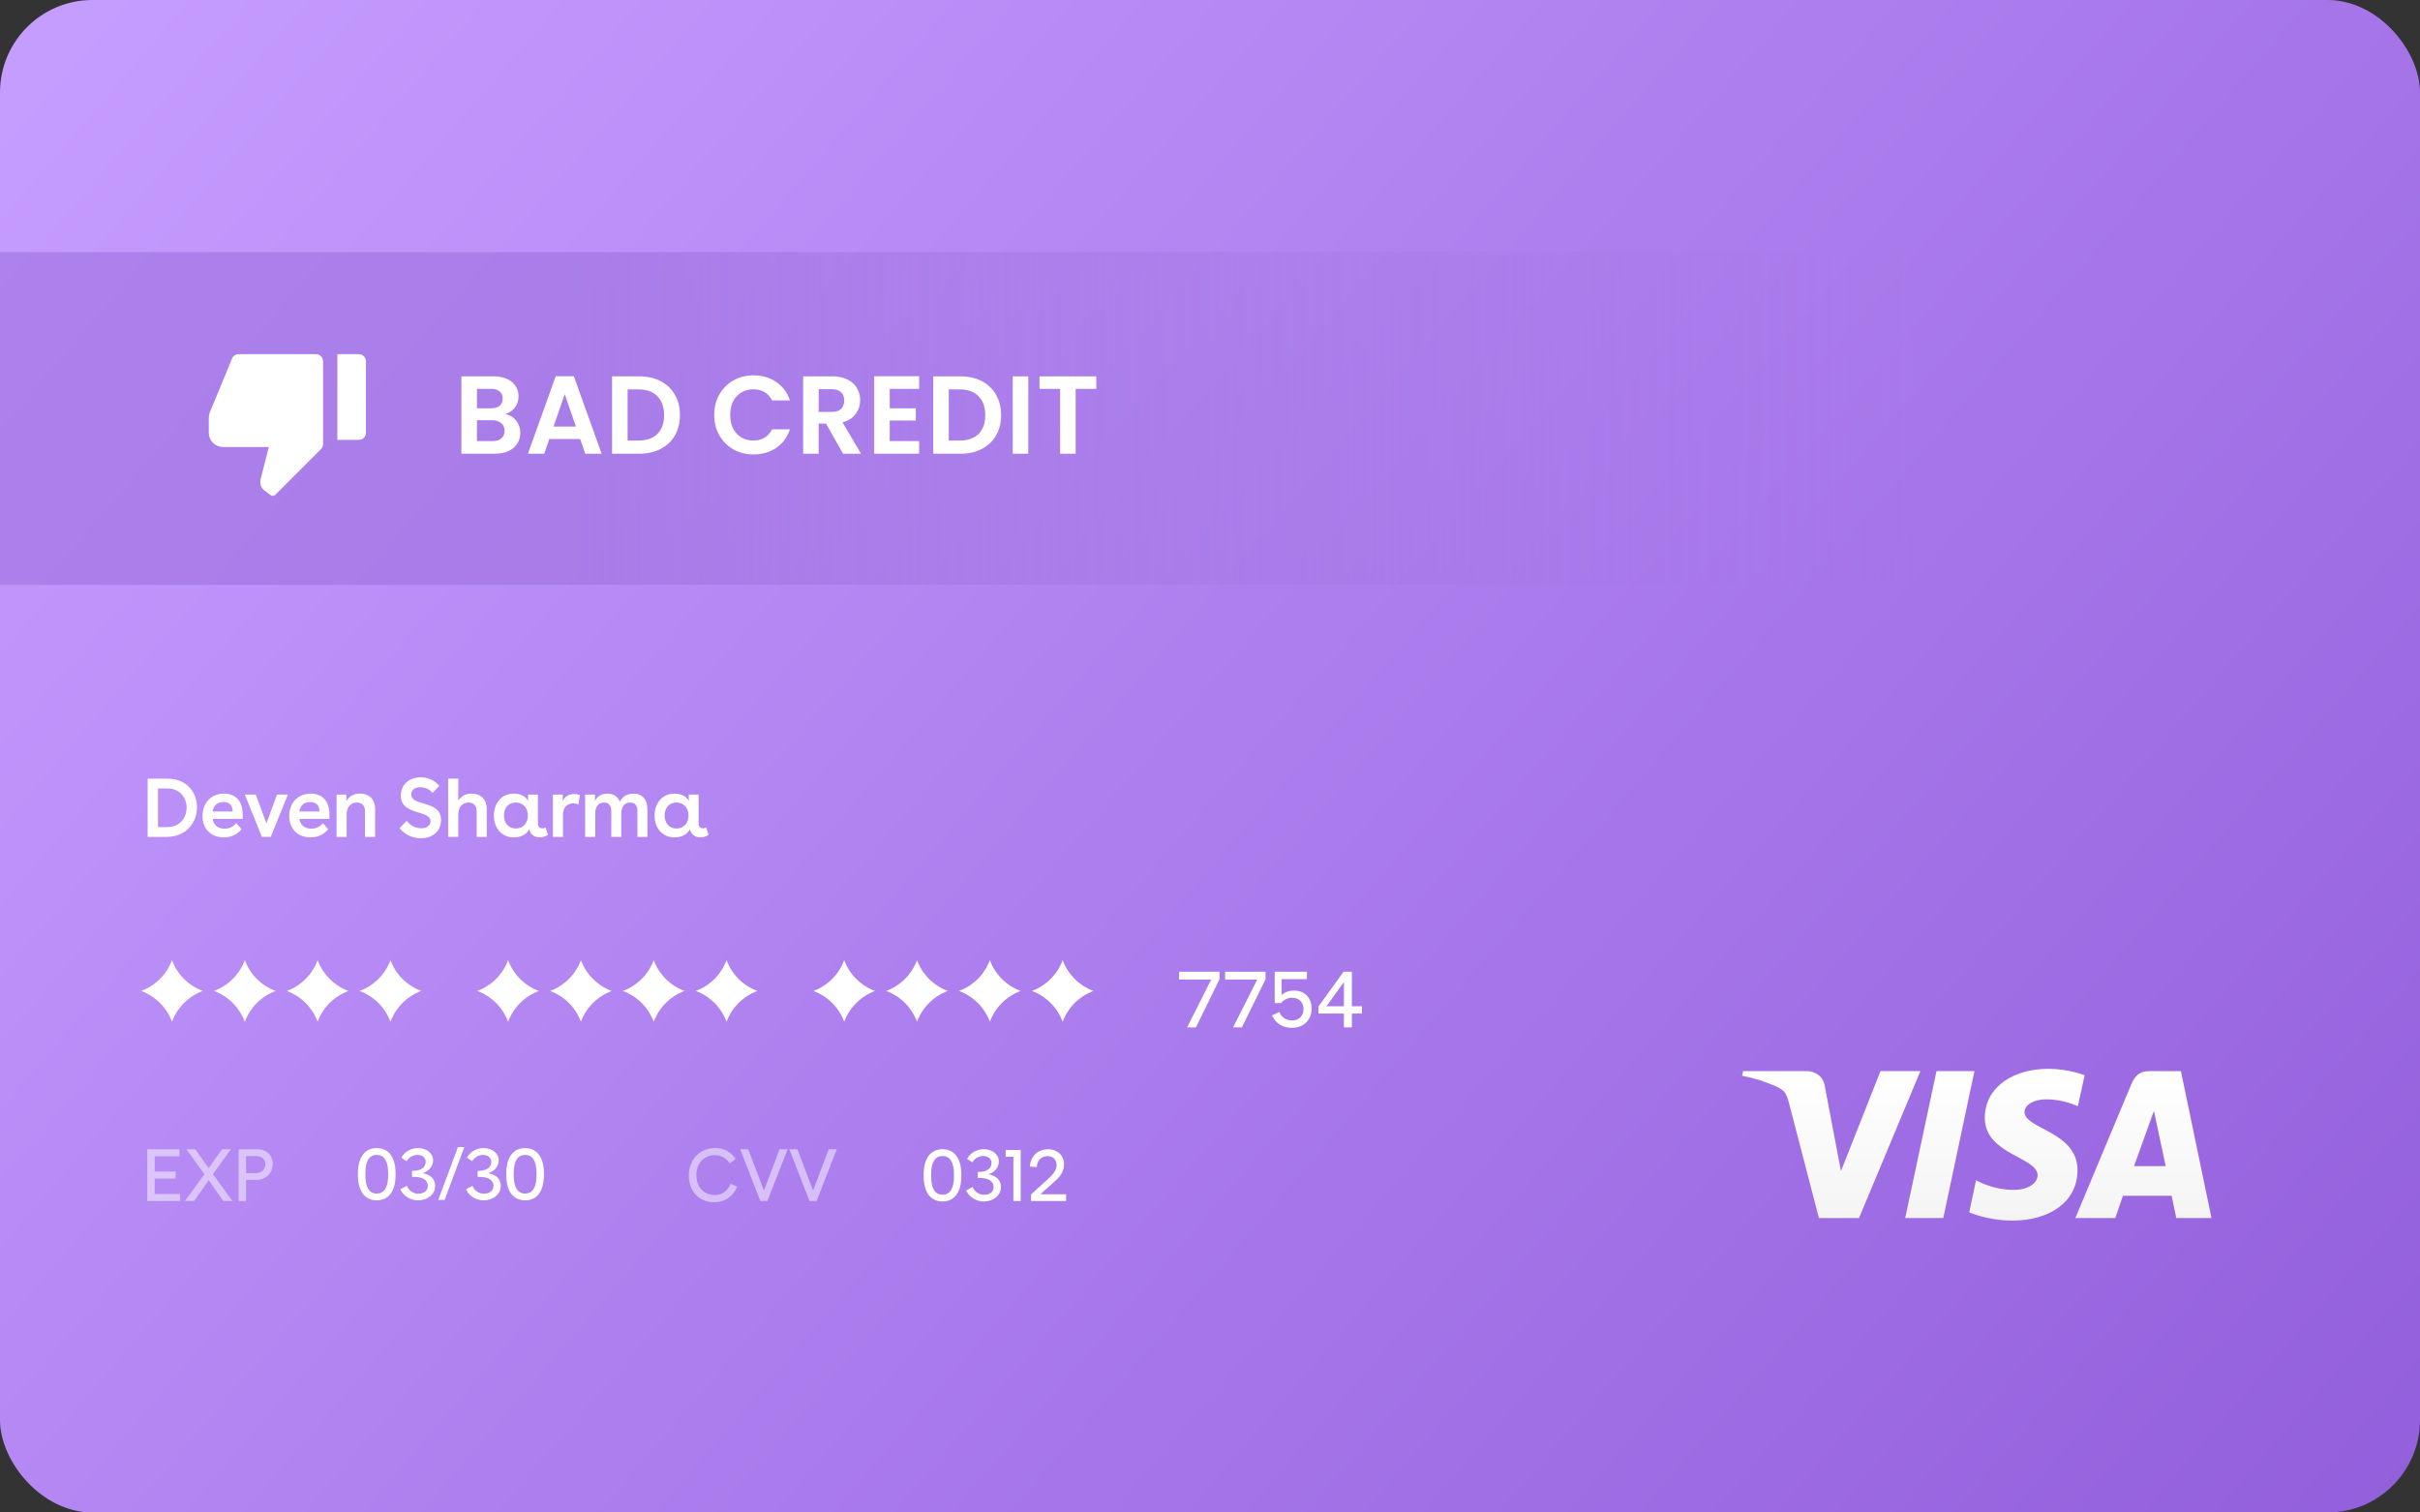
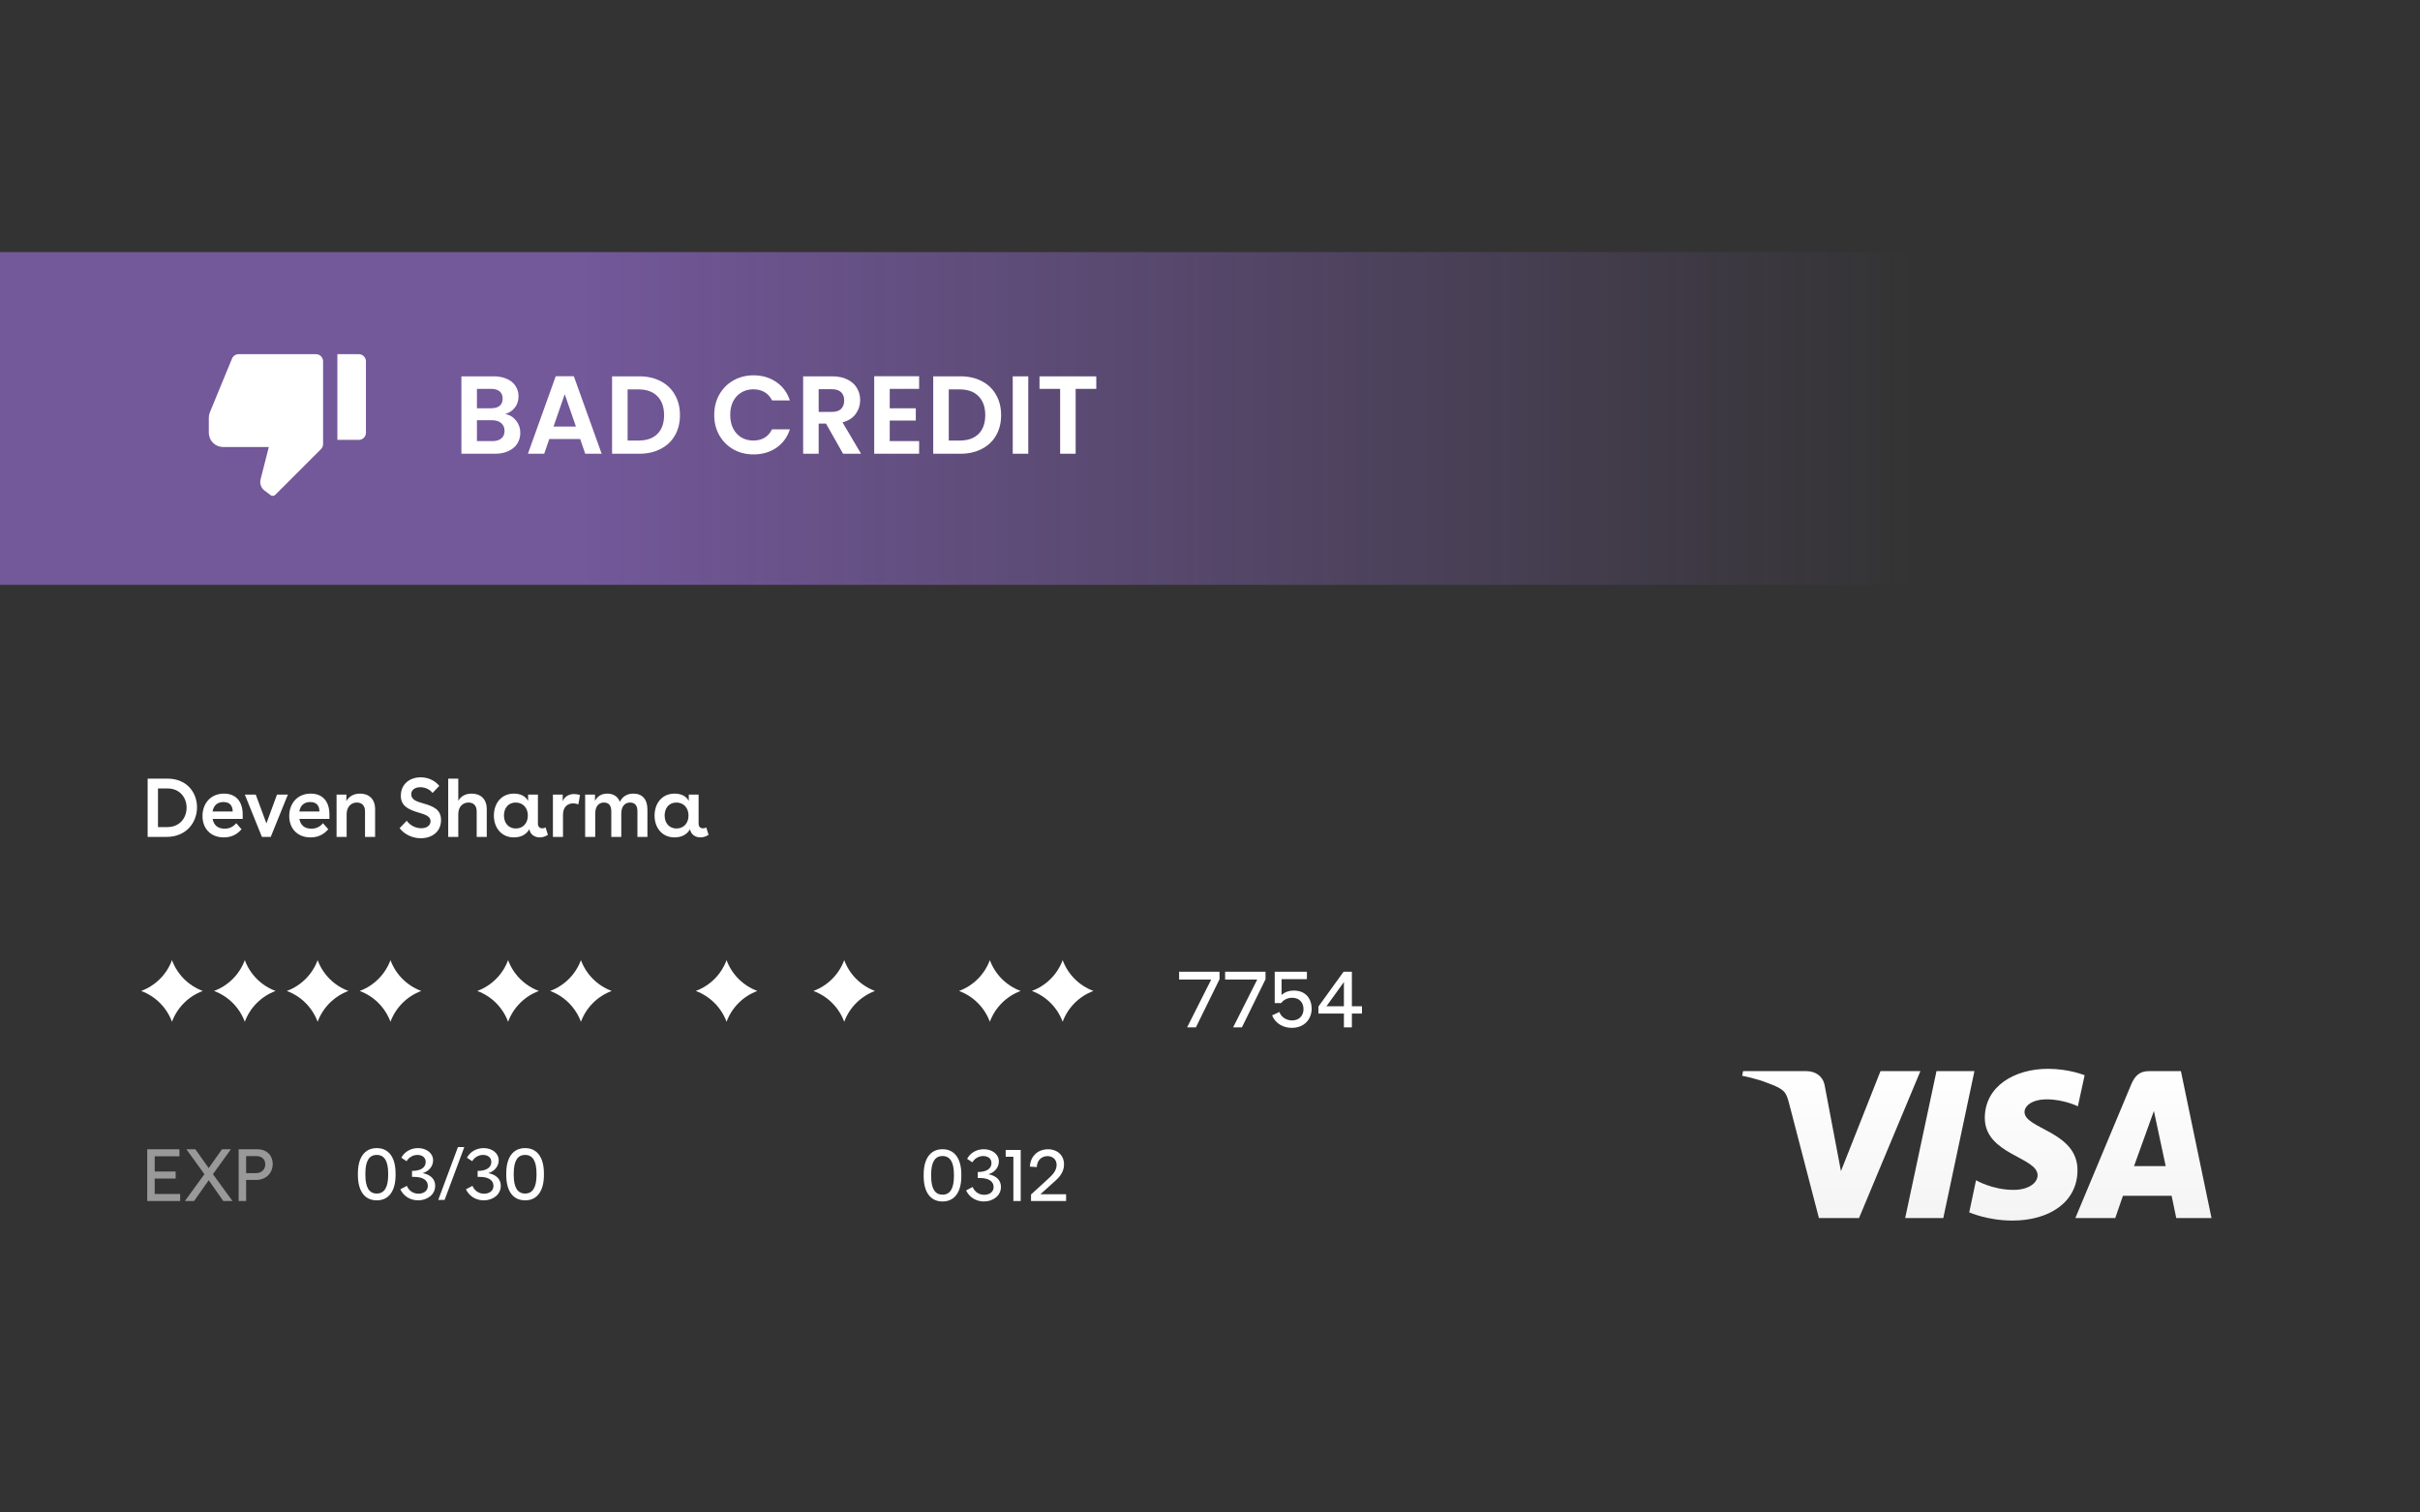
<svg xmlns="http://www.w3.org/2000/svg" width="240" height="150" viewBox="0 0 240 150" fill="none">
  <rect x="0" y="0" width="240" height="150" fill="#333333" stroke="none" />
-   <rect width="240" height="150" rx="9.172" fill="url(#paint0_linear_5875_13521)" />
  <rect width="190" height="33" transform="translate(0 25)" fill="url(#paint1_linear_5875_13521)" fill-opacity="0.6" />
  <g clip-path="url(#clip0_5875_13521)">
    <path d="M35.584 43.625H33.459V35.125H35.584C35.772 35.125 35.952 35.2 36.085 35.333C36.218 35.465 36.292 35.645 36.292 35.833V42.917C36.292 43.105 36.218 43.285 36.085 43.417C35.952 43.55 35.772 43.625 35.584 43.625ZM31.835 44.541L27.301 49.074C27.241 49.135 27.161 49.171 27.076 49.177C26.991 49.184 26.907 49.159 26.838 49.108L26.234 48.654C26.066 48.528 25.939 48.355 25.87 48.157C25.8 47.959 25.791 47.745 25.842 47.542L26.659 44.333H22.126C21.75 44.333 21.39 44.184 21.124 43.918C20.858 43.653 20.709 43.292 20.709 42.917V41.426C20.709 41.241 20.745 41.058 20.815 40.887L23.008 35.564C23.062 35.434 23.152 35.323 23.269 35.245C23.385 35.167 23.522 35.125 23.663 35.125H31.334C31.522 35.125 31.702 35.2 31.835 35.333C31.968 35.465 32.042 35.645 32.042 35.833V44.04C32.042 44.228 31.968 44.408 31.835 44.541Z" fill="white" />
  </g>
  <path d="M50.115 41.062C50.548 41.143 50.903 41.359 51.182 41.711C51.461 42.063 51.6 42.466 51.6 42.921C51.6 43.332 51.497 43.695 51.292 44.01C51.094 44.318 50.804 44.56 50.423 44.736C50.042 44.912 49.591 45 49.07 45H45.759V37.322H48.927C49.448 37.322 49.895 37.406 50.269 37.575C50.65 37.744 50.936 37.978 51.127 38.279C51.325 38.58 51.424 38.921 51.424 39.302C51.424 39.749 51.303 40.123 51.061 40.424C50.826 40.725 50.511 40.937 50.115 41.062ZM47.299 40.49H48.707C49.074 40.49 49.356 40.409 49.554 40.248C49.752 40.079 49.851 39.841 49.851 39.533C49.851 39.225 49.752 38.987 49.554 38.818C49.356 38.649 49.074 38.565 48.707 38.565H47.299V40.49ZM48.85 43.746C49.224 43.746 49.514 43.658 49.719 43.482C49.932 43.306 50.038 43.057 50.038 42.734C50.038 42.404 49.928 42.147 49.708 41.964C49.488 41.773 49.191 41.678 48.817 41.678H47.299V43.746H48.85ZM57.535 43.537H54.477L53.971 45H52.354L55.115 37.311H56.908L59.669 45H58.041L57.535 43.537ZM57.117 42.305L56.006 39.093L54.895 42.305H57.117ZM63.385 37.322C64.192 37.322 64.9 37.48 65.508 37.795C66.124 38.11 66.597 38.561 66.927 39.148C67.265 39.727 67.433 40.402 67.433 41.172C67.433 41.942 67.265 42.617 66.927 43.196C66.597 43.768 66.124 44.212 65.508 44.527C64.9 44.842 64.192 45 63.385 45H60.701V37.322H63.385ZM63.33 43.691C64.137 43.691 64.76 43.471 65.2 43.031C65.64 42.591 65.86 41.971 65.86 41.172C65.86 40.373 65.64 39.749 65.2 39.302C64.76 38.847 64.137 38.62 63.33 38.62H62.241V43.691H63.33ZM70.833 41.15C70.833 40.395 71.002 39.72 71.339 39.126C71.684 38.525 72.15 38.059 72.736 37.729C73.33 37.392 73.994 37.223 74.727 37.223C75.585 37.223 76.337 37.443 76.982 37.883C77.628 38.323 78.079 38.932 78.335 39.709H76.564C76.388 39.342 76.139 39.067 75.816 38.884C75.501 38.701 75.134 38.609 74.716 38.609C74.269 38.609 73.869 38.715 73.517 38.928C73.173 39.133 72.901 39.427 72.703 39.808C72.513 40.189 72.417 40.637 72.417 41.15C72.417 41.656 72.513 42.103 72.703 42.492C72.901 42.873 73.173 43.17 73.517 43.383C73.869 43.588 74.269 43.691 74.716 43.691C75.134 43.691 75.501 43.599 75.816 43.416C76.139 43.225 76.388 42.947 76.564 42.58H78.335C78.079 43.365 77.628 43.977 76.982 44.417C76.344 44.85 75.593 45.066 74.727 45.066C73.994 45.066 73.33 44.901 72.736 44.571C72.15 44.234 71.684 43.768 71.339 43.174C71.002 42.58 70.833 41.905 70.833 41.15ZM83.611 45L81.917 42.008H81.191V45H79.651V37.322H82.533C83.127 37.322 83.633 37.428 84.051 37.641C84.469 37.846 84.78 38.129 84.986 38.488C85.198 38.84 85.305 39.236 85.305 39.676C85.305 40.182 85.158 40.64 84.865 41.051C84.571 41.454 84.135 41.733 83.556 41.887L85.393 45H83.611ZM81.191 40.853H82.478C82.896 40.853 83.207 40.754 83.413 40.556C83.618 40.351 83.721 40.068 83.721 39.709C83.721 39.357 83.618 39.086 83.413 38.895C83.207 38.697 82.896 38.598 82.478 38.598H81.191V40.853ZM88.237 38.565V40.49H90.823V41.711H88.237V43.746H91.153V45H86.698V37.311H91.153V38.565H88.237ZM95.236 37.322C96.043 37.322 96.75 37.48 97.359 37.795C97.975 38.11 98.448 38.561 98.778 39.148C99.115 39.727 99.284 40.402 99.284 41.172C99.284 41.942 99.115 42.617 98.778 43.196C98.448 43.768 97.975 44.212 97.359 44.527C96.75 44.842 96.043 45 95.236 45H92.552V37.322H95.236ZM95.181 43.691C95.988 43.691 96.611 43.471 97.051 43.031C97.491 42.591 97.711 41.971 97.711 41.172C97.711 40.373 97.491 39.749 97.051 39.302C96.611 38.847 95.988 38.62 95.181 38.62H94.092V43.691H95.181ZM101.977 37.322V45H100.437V37.322H101.977ZM108.723 37.322V38.565H106.677V45H105.137V38.565H103.091V37.322H108.723Z" fill="white" />
  <path d="M14.644 83V77.221H16.609C18.565 77.221 19.539 78.633 19.539 80.061C19.539 81.522 18.524 83 16.51 83H14.644ZM15.668 82.026H16.584C17.872 82.026 18.507 81.068 18.507 80.094C18.507 79.137 17.863 78.195 16.609 78.195H15.668V82.026ZM24.069 81.217H21.089C21.205 81.861 21.626 82.183 22.278 82.183C22.798 82.183 23.169 81.96 23.425 81.638L23.954 82.24C23.508 82.761 22.938 83.049 22.195 83.049C20.907 83.049 20.082 82.183 20.082 80.928C20.082 79.69 20.883 78.707 22.212 78.707C23.351 78.707 24.069 79.425 24.069 80.788V81.217ZM21.081 80.482H23.079C23.07 79.896 22.782 79.541 22.162 79.541C21.551 79.541 21.18 79.888 21.081 80.482ZM27.469 78.806H28.55L26.85 83H25.975L24.282 78.806H25.364L26.421 81.663L27.469 78.806ZM32.671 81.217H29.691C29.807 81.861 30.228 82.183 30.88 82.183C31.4 82.183 31.772 81.96 32.028 81.638L32.556 82.24C32.11 82.761 31.541 83.049 30.797 83.049C29.51 83.049 28.684 82.183 28.684 80.928C28.684 79.69 29.485 78.707 30.814 78.707C31.953 78.707 32.671 79.425 32.671 80.788V81.217ZM29.683 80.482H31.681C31.673 79.896 31.384 79.541 30.765 79.541C30.154 79.541 29.782 79.888 29.683 80.482ZM33.378 78.806H34.352V79.442C34.608 79.021 35.013 78.707 35.706 78.707C36.581 78.707 37.2 79.236 37.2 80.243V83H36.201V80.466C36.201 79.896 35.888 79.591 35.392 79.591C34.839 79.591 34.377 79.995 34.377 80.755V83H33.378V78.806ZM42.898 78.641C42.617 78.27 42.13 78.072 41.684 78.072C41.172 78.072 40.784 78.319 40.784 78.773C40.784 79.326 41.354 79.5 41.94 79.665C42.988 79.962 43.739 80.284 43.739 81.324C43.739 82.521 42.807 83.132 41.733 83.132C40.99 83.132 40.173 82.827 39.628 82.133L40.338 81.398C40.693 81.902 41.271 82.141 41.783 82.141C42.328 82.141 42.699 81.861 42.699 81.44C42.699 80.953 42.154 80.779 41.577 80.606C40.495 80.292 39.752 79.937 39.752 78.914C39.752 77.75 40.652 77.089 41.725 77.089C42.402 77.089 43.104 77.37 43.566 77.94L42.898 78.641ZM44.451 77.221H45.45V79.417C45.698 79.004 46.102 78.707 46.779 78.707C47.654 78.707 48.273 79.236 48.273 80.243V83H47.275V80.466C47.275 79.896 46.961 79.591 46.465 79.591C45.912 79.591 45.45 79.987 45.45 80.746V83H44.451V77.221ZM53.347 81.687C53.347 82.018 53.554 82.15 53.785 82.15C53.892 82.15 53.999 82.125 54.107 82.059L54.338 82.794C54.082 82.967 53.793 83.049 53.529 83.049C53.025 83.049 52.58 82.761 52.497 82.232C52.208 82.761 51.663 83.049 50.962 83.049C49.715 83.049 48.98 82.075 48.98 80.887C48.98 79.706 49.69 78.707 50.97 78.707C51.647 78.707 52.142 78.98 52.373 79.434V78.806H53.347V81.687ZM49.979 80.878C49.979 81.638 50.45 82.166 51.151 82.166C51.861 82.166 52.349 81.646 52.349 80.878C52.349 80.119 51.861 79.591 51.143 79.591C50.392 79.591 49.979 80.168 49.979 80.878ZM54.835 78.806H55.809V79.467C55.999 78.972 56.437 78.749 56.94 78.749C57.122 78.749 57.32 78.782 57.518 78.839L57.361 79.772C57.188 79.706 57.006 79.673 56.849 79.673C56.263 79.673 55.834 80.053 55.834 80.804V83H54.835V78.806ZM58.032 78.806H59.006V79.434C59.237 78.98 59.633 78.707 60.219 78.707C60.83 78.707 61.276 78.988 61.474 79.525C61.722 79.004 62.184 78.707 62.812 78.707C63.703 78.707 64.207 79.269 64.207 80.284V83H63.216V80.457C63.216 79.929 63.001 79.591 62.489 79.591C62.002 79.591 61.614 79.929 61.614 80.705V83H60.624V80.457C60.624 79.929 60.409 79.591 59.897 79.591C59.41 79.591 59.031 79.929 59.031 80.705V83H58.032V78.806ZM69.282 81.687C69.282 82.018 69.488 82.15 69.719 82.15C69.827 82.15 69.934 82.125 70.041 82.059L70.272 82.794C70.016 82.967 69.728 83.049 69.463 83.049C68.96 83.049 68.514 82.761 68.431 82.232C68.143 82.761 67.598 83.049 66.896 83.049C65.65 83.049 64.915 82.075 64.915 80.887C64.915 79.706 65.625 78.707 66.904 78.707C67.581 78.707 68.076 78.98 68.308 79.434V78.806H69.282V81.687ZM65.914 80.878C65.914 81.638 66.384 82.166 67.086 82.166C67.796 82.166 68.283 81.646 68.283 80.878C68.283 80.119 67.796 79.591 67.078 79.591C66.326 79.591 65.914 80.168 65.914 80.878Z" fill="white" />
  <path d="M117.729 101.889L120.121 97.145H116.937V96.369H120.945V97.113L118.601 101.889H117.729ZM122.292 101.889L124.684 97.145H121.5V96.369H125.508V97.113L123.164 101.889H122.292ZM128.33 98.241C129.514 98.241 130.082 99.089 130.082 100.033C130.082 101.105 129.322 101.937 128.114 101.937C127.298 101.937 126.482 101.529 126.162 100.697L126.882 100.361C127.074 100.913 127.61 101.201 128.146 101.201C128.882 101.201 129.274 100.681 129.274 100.081C129.274 99.441 128.874 98.953 128.146 98.953C127.698 98.953 127.298 99.145 127.058 99.481H126.418V96.369H129.61V97.105H127.098V98.681C127.402 98.393 127.826 98.241 128.33 98.241ZM134.072 99.793H135.072V100.521H134.072V101.889H133.28V100.521H130.752V99.825L133.248 96.369H134.072V99.793ZM131.552 99.793H133.28V97.393L131.552 99.793Z" fill="white" />
  <path opacity="0.5" d="M17.794 114.672H15.343V116.183H17.419V116.881H15.343V118.414H17.867V119.111H14.602V113.975H17.794V114.672ZM23.054 119.111H22.144L20.699 117.049L19.246 119.111H18.336L20.273 116.448L18.483 113.975H19.37L20.699 115.846L22.019 113.975H22.9L21.117 116.448L23.054 119.111ZM25.487 113.975C26.551 113.975 27.05 114.687 27.05 115.442C27.05 116.25 26.463 117.02 25.384 117.02H24.408V119.111H23.667V113.975H25.487ZM24.408 116.345H25.384C26 116.345 26.309 115.927 26.309 115.464C26.309 115.024 26.015 114.657 25.443 114.657H24.408V116.345Z" fill="white" />
-   <path opacity="0.5" d="M70.883 118.517C71.609 118.517 72.174 118.106 72.468 117.402L73.113 117.688C72.68 118.693 71.873 119.229 70.817 119.229C69.298 119.229 68.314 118.113 68.314 116.587C68.314 114.951 69.444 113.857 70.919 113.857C71.778 113.857 72.497 114.224 72.952 114.943L72.358 115.384C72.042 114.848 71.499 114.562 70.883 114.562C69.863 114.562 69.063 115.318 69.063 116.543C69.063 117.82 69.914 118.517 70.883 118.517ZM77.311 113.975H78.11L76.107 119.111H75.403L73.407 113.975H74.207L75.762 118.069L77.311 113.975ZM82.187 113.975H82.987L80.984 119.111H80.279L78.283 113.975H79.083L80.639 118.069L82.187 113.975Z" fill="white" />
  <path d="M37.366 113.863C38.569 113.863 39.23 114.803 39.23 116.373V116.534C39.23 118.105 38.569 119.044 37.366 119.044C36.155 119.044 35.495 118.105 35.495 116.534V116.373C35.495 114.803 36.155 113.863 37.366 113.863ZM36.236 116.534C36.236 117.745 36.603 118.369 37.366 118.369C38.122 118.369 38.496 117.745 38.496 116.534V116.373C38.496 115.162 38.122 114.539 37.366 114.539C36.603 114.539 36.236 115.162 36.236 116.373V116.534ZM41.918 116.344C42.695 116.49 43.158 116.938 43.158 117.598C43.158 118.479 42.373 119.044 41.47 119.044C40.736 119.044 40.046 118.67 39.702 117.951L40.347 117.606C40.575 118.134 41.015 118.384 41.507 118.384C42.006 118.384 42.431 118.112 42.431 117.613C42.431 117.048 41.94 116.718 41.074 116.718H40.861V116.124C41.719 116.124 42.218 115.801 42.218 115.236C42.218 114.773 41.844 114.539 41.397 114.539C40.993 114.539 40.56 114.751 40.325 115.162L39.804 114.817C40.127 114.194 40.78 113.863 41.455 113.863C42.27 113.863 42.952 114.34 42.952 115.082C42.952 115.661 42.534 116.168 41.918 116.344ZM46.047 113.761L44.095 119H43.464L45.416 113.761H46.047ZM48.425 116.344C49.202 116.49 49.665 116.938 49.665 117.598C49.665 118.479 48.88 119.044 47.977 119.044C47.243 119.044 46.553 118.67 46.209 117.951L46.854 117.606C47.082 118.134 47.522 118.384 48.014 118.384C48.513 118.384 48.938 118.112 48.938 117.613C48.938 117.048 48.447 116.718 47.581 116.718H47.368V116.124C48.227 116.124 48.725 115.801 48.725 115.236C48.725 114.773 48.351 114.539 47.904 114.539C47.5 114.539 47.067 114.751 46.832 115.162L46.311 114.817C46.634 114.194 47.287 113.863 47.962 113.863C48.777 113.863 49.459 114.34 49.459 115.082C49.459 115.661 49.041 116.168 48.425 116.344ZM52.078 113.863C53.282 113.863 53.942 114.803 53.942 116.373V116.534C53.942 118.105 53.282 119.044 52.078 119.044C50.868 119.044 50.207 118.105 50.207 116.534V116.373C50.207 114.803 50.868 113.863 52.078 113.863ZM50.948 116.534C50.948 117.745 51.315 118.369 52.078 118.369C52.834 118.369 53.208 117.745 53.208 116.534V116.373C53.208 115.162 52.834 114.539 52.078 114.539C51.315 114.539 50.948 115.162 50.948 116.373V116.534Z" fill="white" />
  <path d="M93.475 113.974C94.679 113.974 95.339 114.914 95.339 116.484V116.645C95.339 118.216 94.679 119.155 93.475 119.155C92.265 119.155 91.604 118.216 91.604 116.645V116.484C91.604 114.914 92.265 113.974 93.475 113.974ZM92.345 116.645C92.345 117.856 92.712 118.48 93.475 118.48C94.231 118.48 94.605 117.856 94.605 116.645V116.484C94.605 115.273 94.231 114.649 93.475 114.649C92.712 114.649 92.345 115.273 92.345 116.484V116.645ZM98.027 116.455C98.805 116.601 99.267 117.049 99.267 117.709C99.267 118.59 98.482 119.155 97.579 119.155C96.846 119.155 96.156 118.781 95.811 118.062L96.457 117.717C96.684 118.245 97.124 118.494 97.616 118.494C98.115 118.494 98.541 118.223 98.541 117.724C98.541 117.159 98.049 116.829 97.183 116.829H96.97V116.234C97.829 116.234 98.328 115.911 98.328 115.346C98.328 114.884 97.954 114.649 97.506 114.649C97.102 114.649 96.669 114.862 96.435 115.273L95.914 114.928C96.237 114.304 96.89 113.974 97.565 113.974C98.379 113.974 99.062 114.451 99.062 115.192C99.062 115.772 98.643 116.278 98.027 116.455ZM100.501 119.111V114.723H99.738V114.048H101.227V119.111H100.501ZM103.182 118.436H105.729V119.111H102.251V118.465L103.96 116.902C104.305 116.587 104.789 116.132 104.789 115.537C104.789 114.958 104.364 114.657 103.887 114.657C103.366 114.657 102.852 115.002 102.823 115.743L102.14 115.699C102.199 114.532 103.065 113.974 103.931 113.974C104.819 113.974 105.523 114.532 105.523 115.486C105.523 116.278 105.002 116.799 104.65 117.115L103.182 118.436Z" fill="white" />
  <path d="M17.056 95.222C17.579 96.638 18.695 97.754 20.111 98.278C18.695 98.802 17.579 99.918 17.056 101.333C16.532 99.918 15.416 98.802 14 98.278C15.416 97.754 16.532 96.638 17.056 95.222Z" fill="white" />
  <path d="M50.389 95.223C50.913 96.638 52.029 97.754 53.445 98.278C52.029 98.802 50.913 99.918 50.389 101.334C49.866 99.918 48.75 98.802 47.334 98.278C48.75 97.754 49.866 96.638 50.389 95.223Z" fill="white" />
  <path d="M83.724 95.223C84.247 96.638 85.364 97.754 86.779 98.278C85.364 98.802 84.247 99.918 83.724 101.334C83.2 99.918 82.084 98.802 80.668 98.278C82.084 97.754 83.2 96.638 83.724 95.223Z" fill="white" />
-   <path d="M24.278 95.223C24.802 96.638 25.918 97.754 27.334 98.278C25.918 98.802 24.802 99.918 24.278 101.334C23.754 99.918 22.638 98.802 21.223 98.278C22.638 97.754 23.754 96.638 24.278 95.223Z" fill="white" />
+   <path d="M24.278 95.223C24.802 96.638 25.918 97.754 27.334 98.278C25.918 98.802 24.802 99.918 24.278 101.334C23.754 99.918 22.638 98.802 21.223 98.278C22.638 97.754 23.754 96.638 24.278 95.223" fill="white" />
  <path d="M57.612 95.223C58.136 96.638 59.252 97.754 60.668 98.278C59.252 98.802 58.136 99.918 57.612 101.334C57.088 99.918 55.972 98.802 54.557 98.278C55.972 97.754 57.088 96.638 57.612 95.223Z" fill="white" />
-   <path d="M90.944 95.222C91.468 96.638 92.584 97.754 94 98.278C92.584 98.802 91.468 99.918 90.944 101.333C90.42 99.918 89.304 98.802 87.889 98.278C89.304 97.754 90.42 96.638 90.944 95.222Z" fill="white" />
  <path d="M31.501 95.222C32.025 96.638 33.141 97.754 34.556 98.278C33.141 98.802 32.025 99.918 31.501 101.333C30.977 99.918 29.861 98.802 28.445 98.278C29.861 97.754 30.977 96.638 31.501 95.222Z" fill="white" />
-   <path d="M64.833 95.222C65.357 96.638 66.473 97.754 67.888 98.278C66.473 98.802 65.357 99.918 64.833 101.333C64.309 99.918 63.193 98.802 61.777 98.278C63.193 97.754 64.309 96.638 64.833 95.222Z" fill="white" />
  <path d="M98.167 95.222C98.691 96.638 99.807 97.754 101.222 98.278C99.807 98.802 98.691 99.918 98.167 101.333C97.643 99.918 96.527 98.802 95.111 98.278C96.527 97.754 97.643 96.638 98.167 95.222Z" fill="white" />
  <path d="M38.724 95.223C39.247 96.638 40.364 97.754 41.779 98.278C40.364 98.802 39.247 99.918 38.724 101.334C38.2 99.918 37.084 98.802 35.668 98.278C37.084 97.754 38.2 96.638 38.724 95.223Z" fill="white" />
  <path d="M72.056 95.223C72.579 96.638 73.695 97.754 75.111 98.278C73.695 98.802 72.579 99.918 72.056 101.334C71.532 99.918 70.416 98.802 69 98.278C70.416 97.754 71.532 96.638 72.056 95.223Z" fill="white" />
  <path d="M105.388 95.222C105.911 96.637 107.028 97.753 108.443 98.277C107.028 98.801 105.911 99.917 105.388 101.333C104.864 99.917 103.748 98.801 102.332 98.277C103.748 97.753 104.864 96.637 105.388 95.222Z" fill="white" />
  <g clip-path="url(#clip1_5875_13521)">
    <path d="M203.104 106C199.804 106 196.84 107.717 196.84 110.869C196.84 114.499 202.075 114.747 202.075 116.553C202.075 117.314 201.188 118.005 199.697 118.005C197.568 118.005 195.971 117.048 195.971 117.048L195.296 120.236C195.296 120.236 197.124 121.05 199.573 121.05C203.193 121.05 206.032 119.262 206.032 116.039C206.032 112.215 200.78 111.967 200.78 110.285C200.78 109.683 201.507 109.028 202.998 109.028C204.684 109.028 206.068 109.718 206.068 109.718L206.742 106.637C206.724 106.637 205.216 106 203.104 106ZM172.866 106.23L172.777 106.691C172.777 106.691 174.161 106.938 175.421 107.452C177.036 108.036 177.143 108.373 177.427 109.417L180.39 120.802H184.365L190.452 106.23H186.495L182.573 116.145L180.976 107.735C180.834 106.779 180.088 106.23 179.166 106.23H172.866ZM192.049 106.23L188.943 120.802H192.723L195.811 106.23H192.049ZM213.095 106.23C212.19 106.23 211.711 106.708 211.356 107.558L205.819 120.802H209.777L210.54 118.589H215.367L215.828 120.802H219.324L216.289 106.23H213.095ZM213.61 110.179L214.781 115.65H211.64L213.61 110.179Z" fill="url(#paint2_linear_5875_13521)" />
  </g>
  <defs>
    <linearGradient id="paint0_linear_5875_13521" x1="4.647" y1="6.352" x2="209.416" y2="182.569" gradientUnits="userSpaceOnUse">
      <stop stop-color="#C59CFF" />
      <stop offset="1" stop-color="#935FDC" />
    </linearGradient>
    <linearGradient id="paint1_linear_5875_13521" x1="57" y1="21.75" x2="190" y2="21.75" gradientUnits="userSpaceOnUse">
      <stop stop-color="#9E71DF" />
      <stop offset="1" stop-color="#9E71DF" stop-opacity="0" />
    </linearGradient>
    <linearGradient id="paint2_linear_5875_13521" x1="196.051" y1="106" x2="196.051" y2="121.05" gradientUnits="userSpaceOnUse">
      <stop stop-color="white" />
      <stop offset="1" stop-color="#F4F4F4" />
    </linearGradient>
    <clipPath id="clip0_5875_13521">
      <rect width="17" height="17" fill="white" transform="translate(20 33)" />
    </clipPath>
    <clipPath id="clip1_5875_13521">
      <rect width="46.546" height="15.05" fill="white" transform="translate(172.777 106)" />
    </clipPath>
  </defs>
</svg>